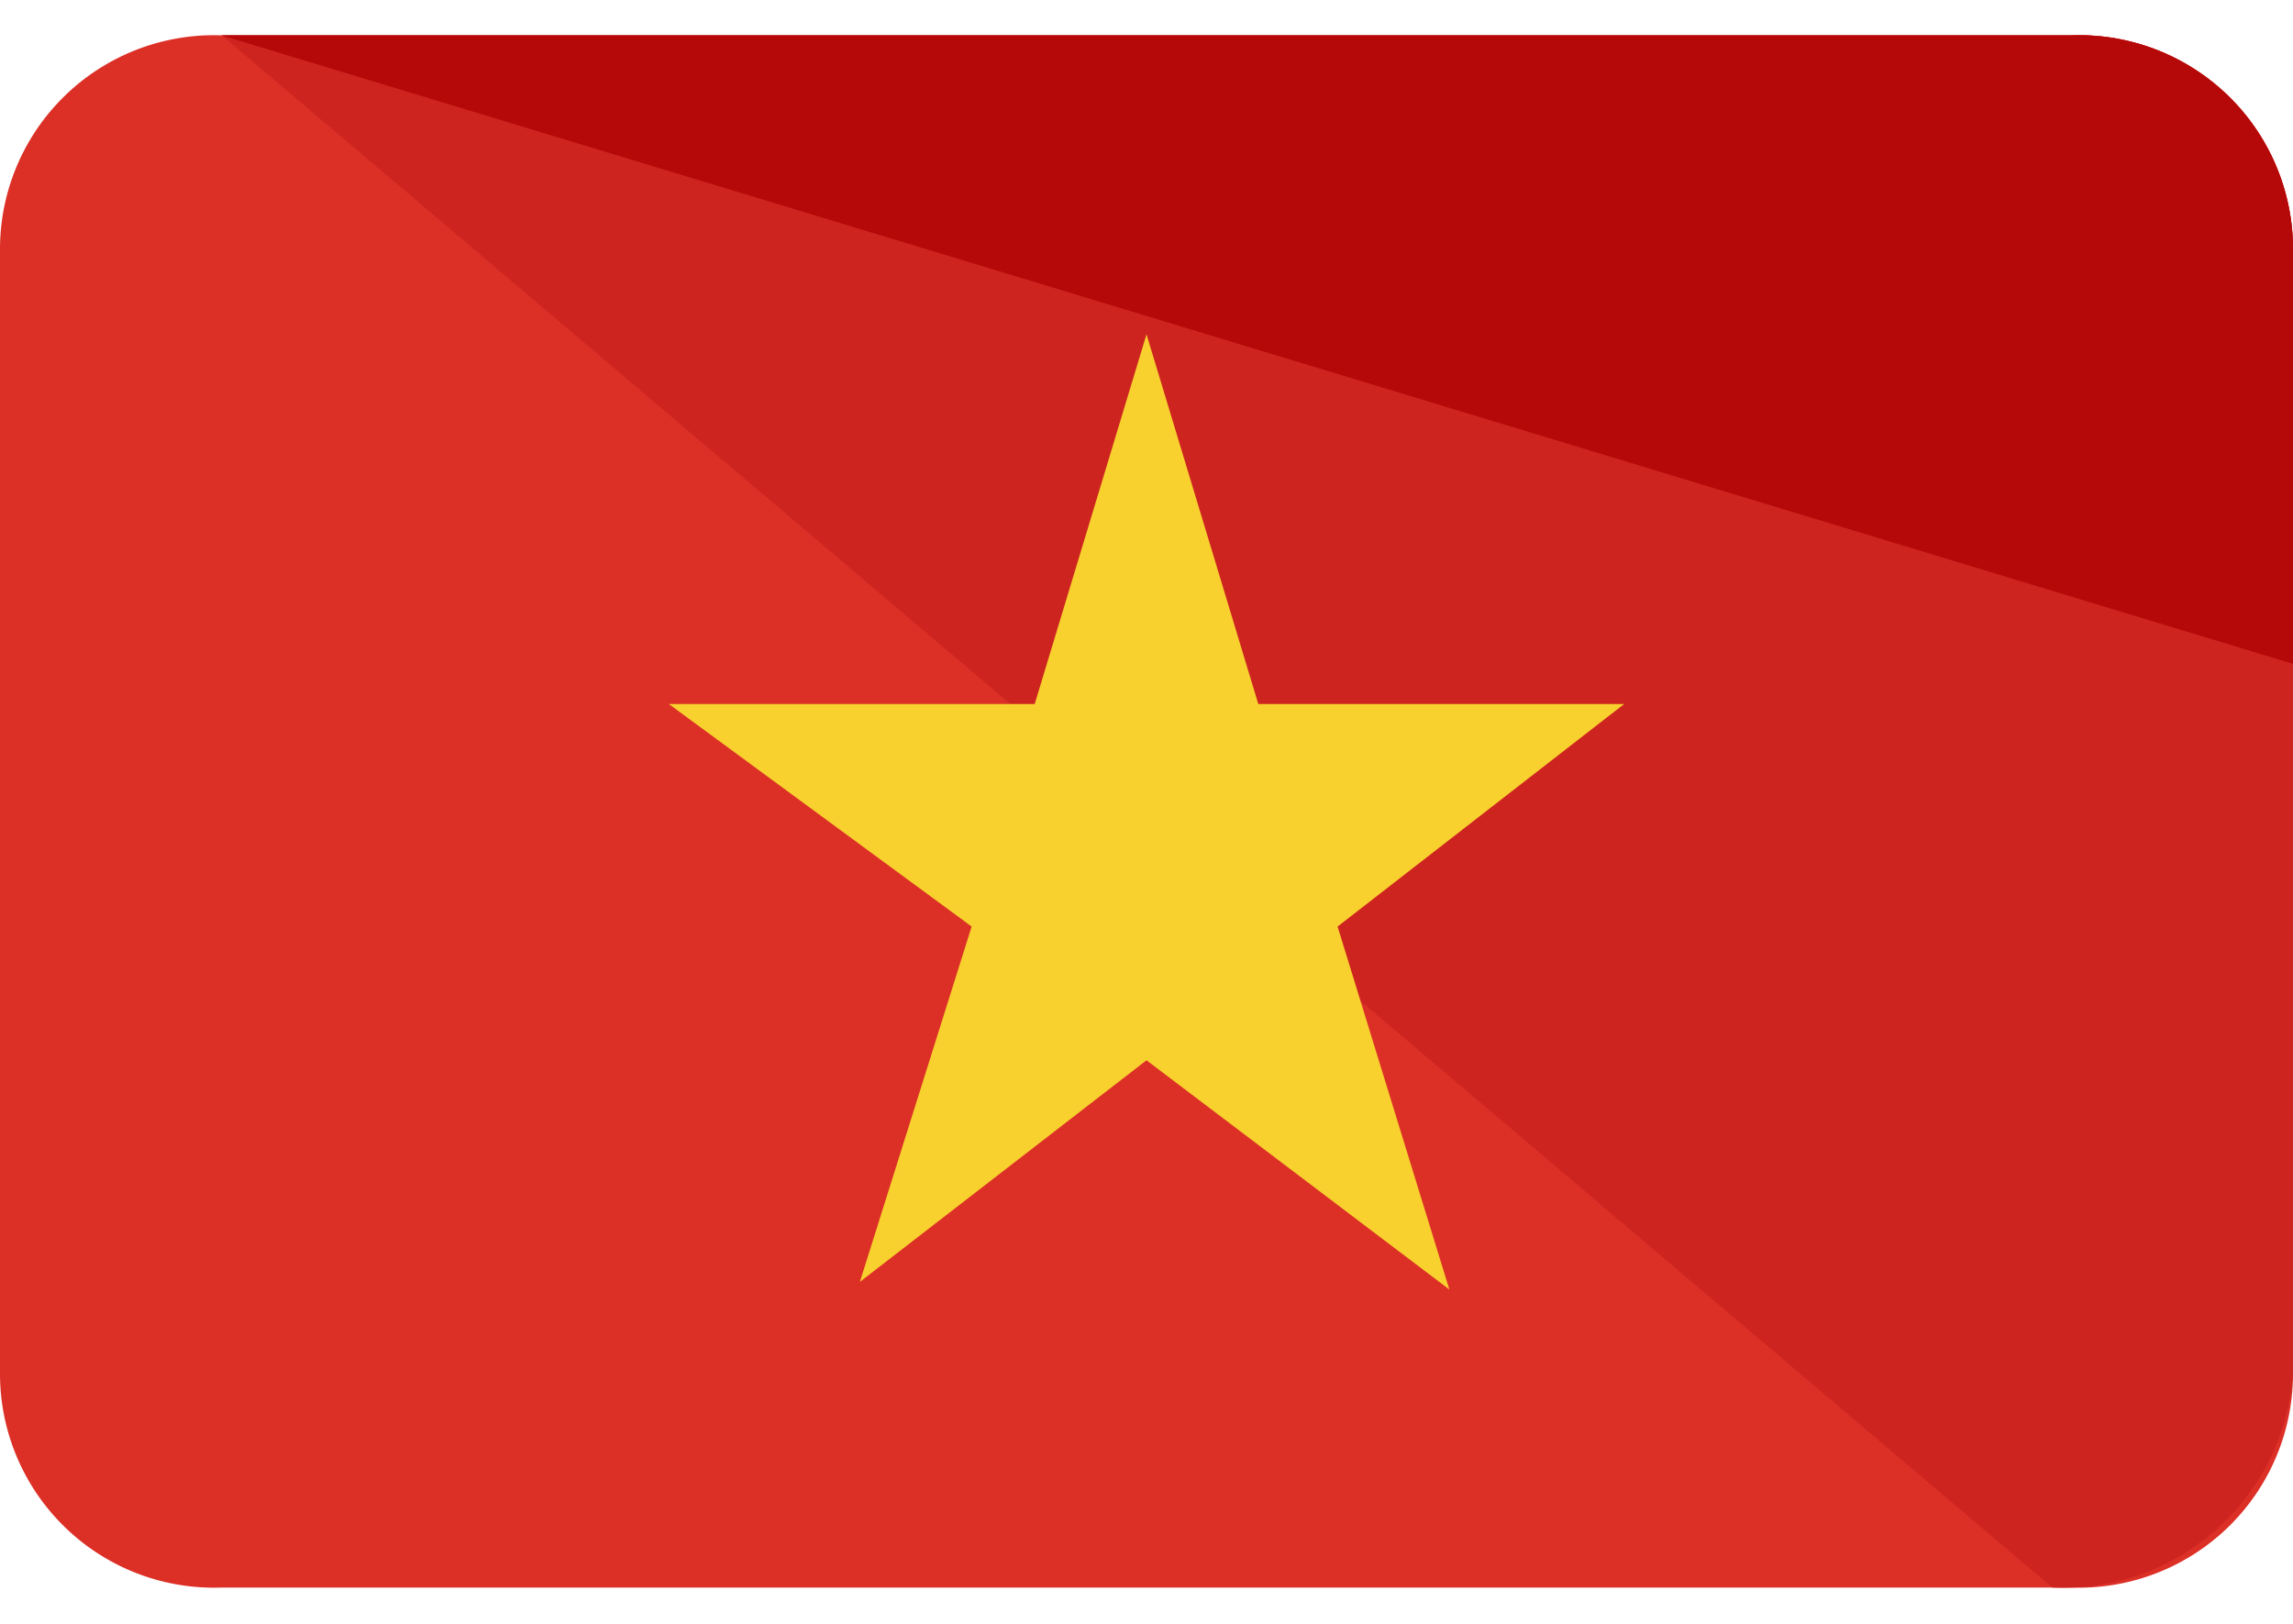
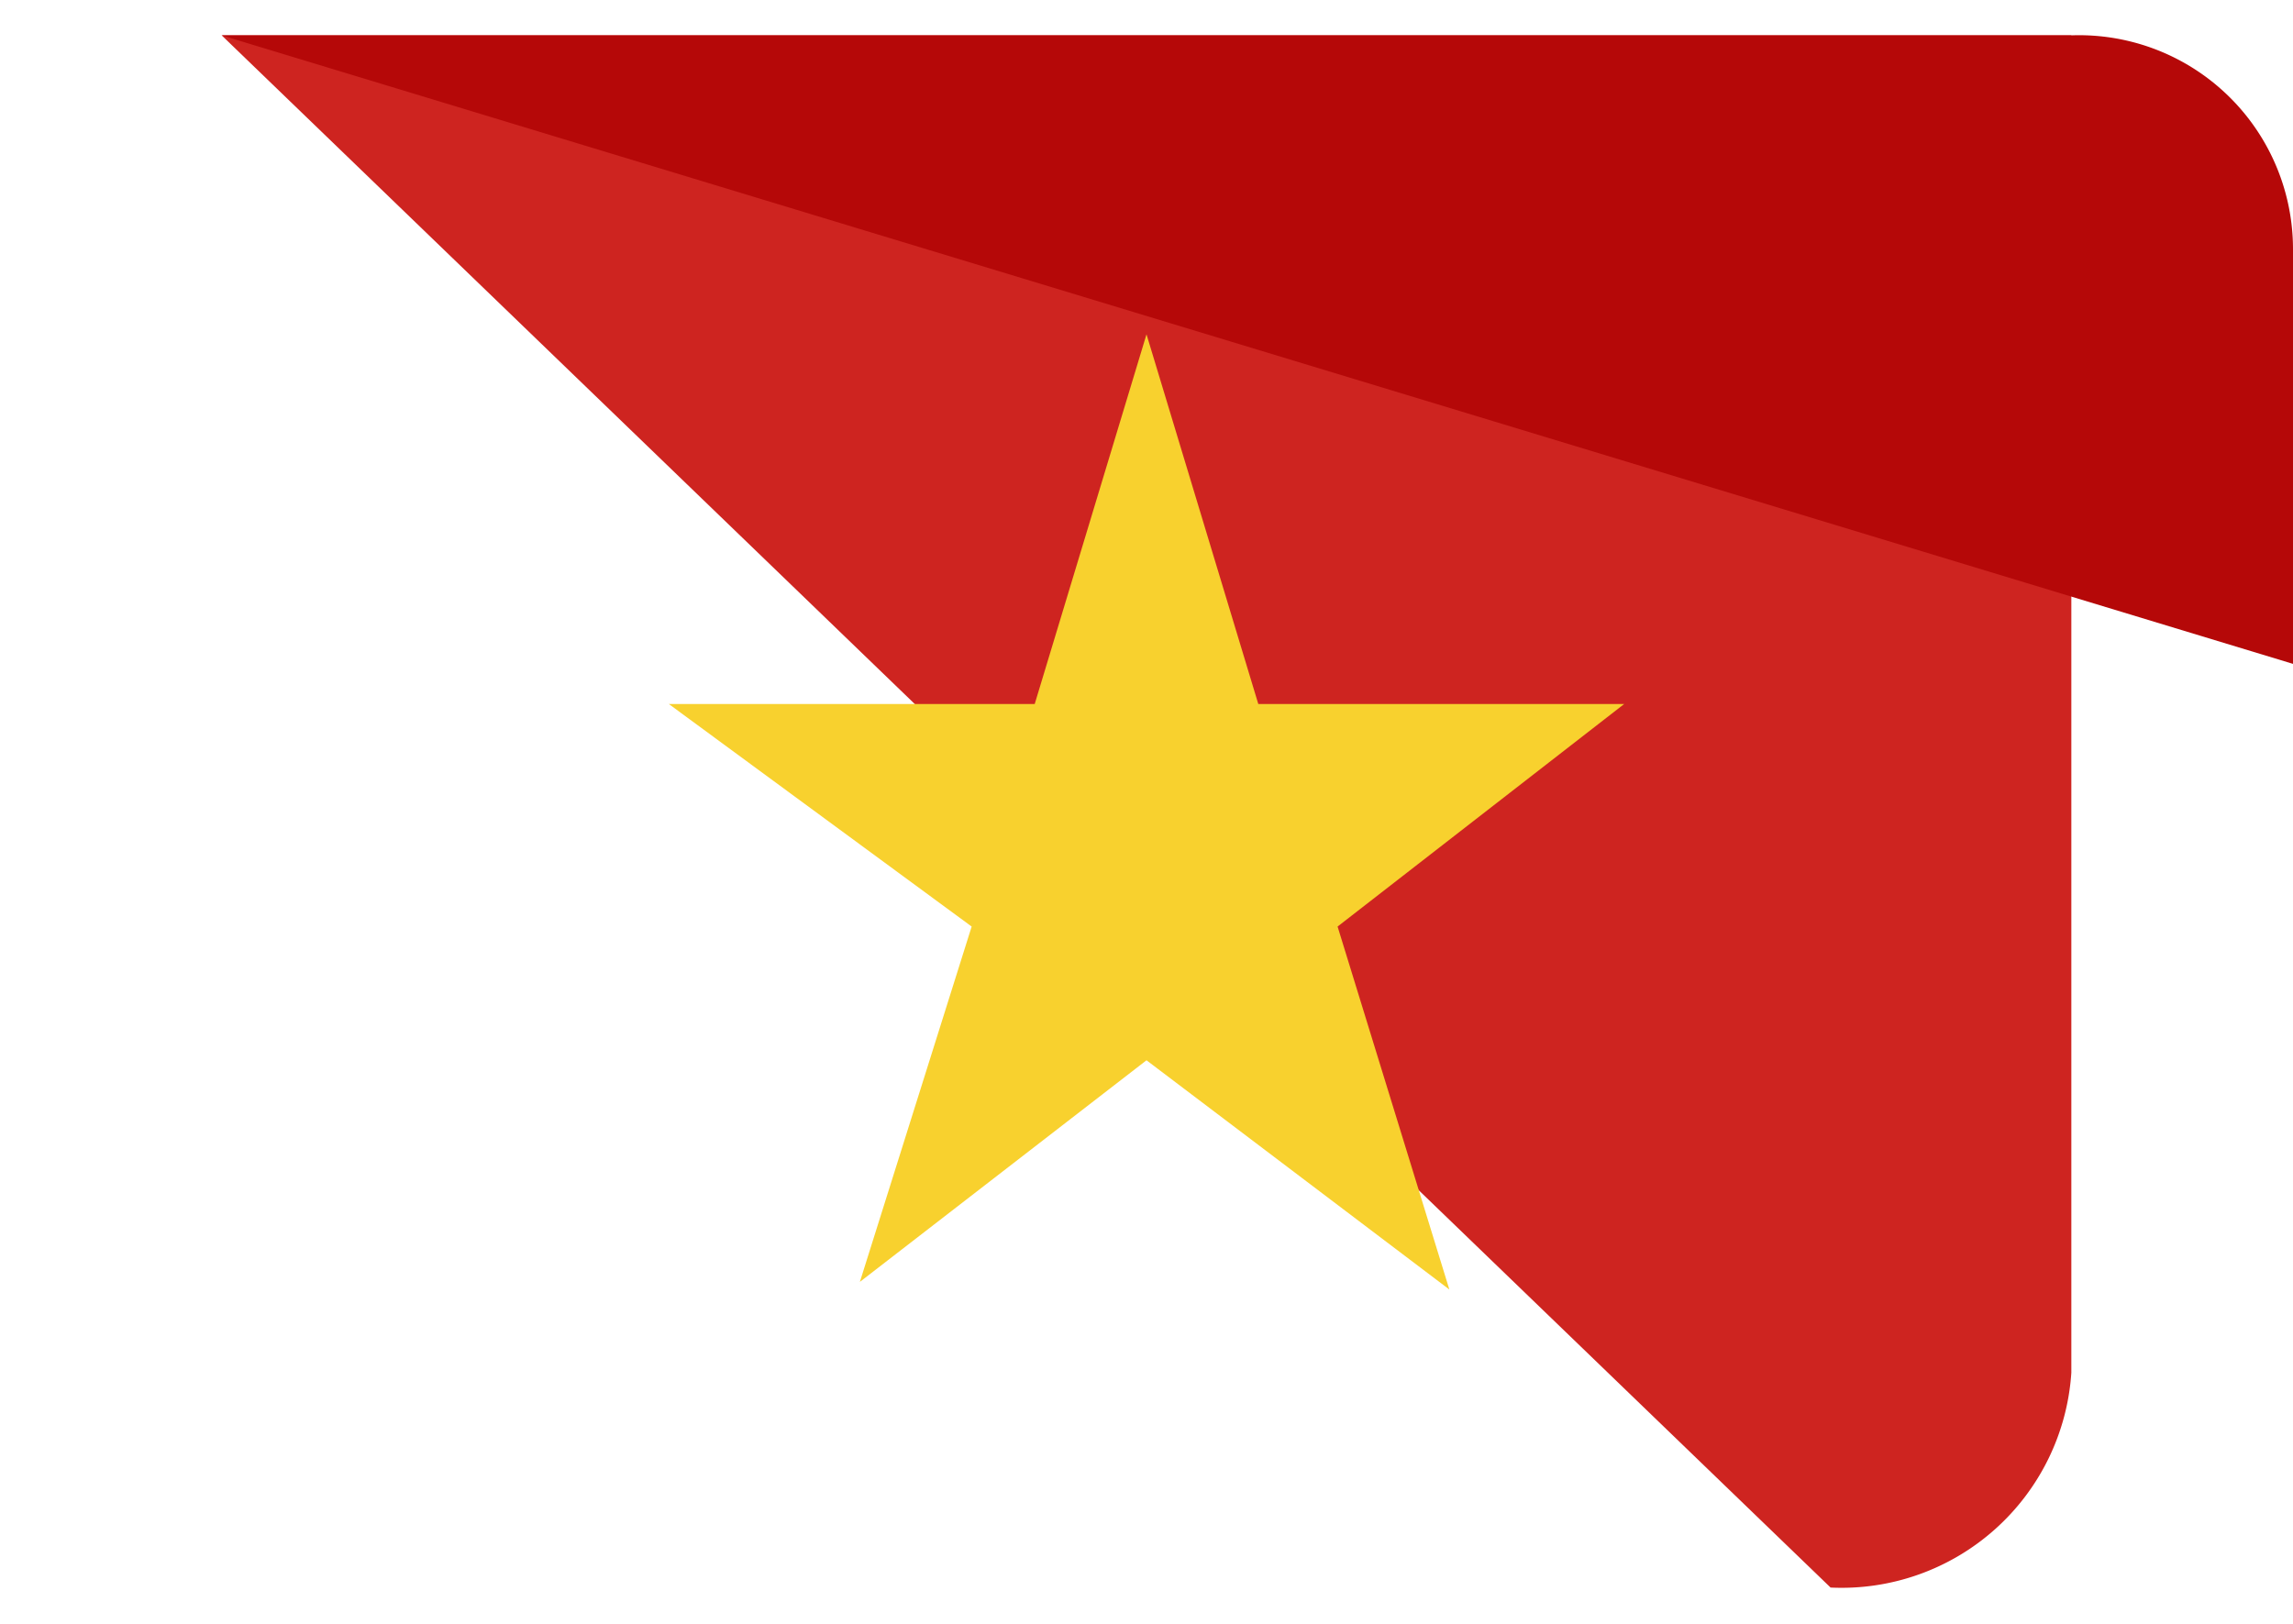
<svg xmlns="http://www.w3.org/2000/svg" width="24" height="17" viewBox="0 0 24 16.26">
  <defs>
    <style>.cls-1{fill:#dc3027;}.cls-2{fill:#ce2420;}.cls-3{fill:#b50808;}.cls-4{fill:#f8d12e;}</style>
  </defs>
  <g id="Layer_2" data-name="Layer 2">
    <g id="Layer_1-2" data-name="Layer 1">
-       <path class="cls-1" d="M24,14a2.24,2.24,0,0,1-2.32,2.25H2.32A2.24,2.24,0,0,1,0,14V2.25A2.24,2.24,0,0,1,2.32,0H21.68A2.24,2.24,0,0,1,24,2.25Z" />
-       <path class="cls-2" d="M2.32,0H21.68A2.24,2.24,0,0,1,24,2.25V14a2.41,2.41,0,0,1-2.52,2.25" />
+       <path class="cls-2" d="M2.32,0H21.68V14a2.41,2.41,0,0,1-2.52,2.25" />
      <path class="cls-3" d="M2.32,0H21.68A2.24,2.24,0,0,1,24,2.25V6.58" />
      <path class="cls-4" d="M12,3.13,13.17,7H17L14,9.33l1.17,3.8L12,10.73,9,13.05l1.17-3.72L7,7h3.83Z" />
    </g>
  </g>
</svg>